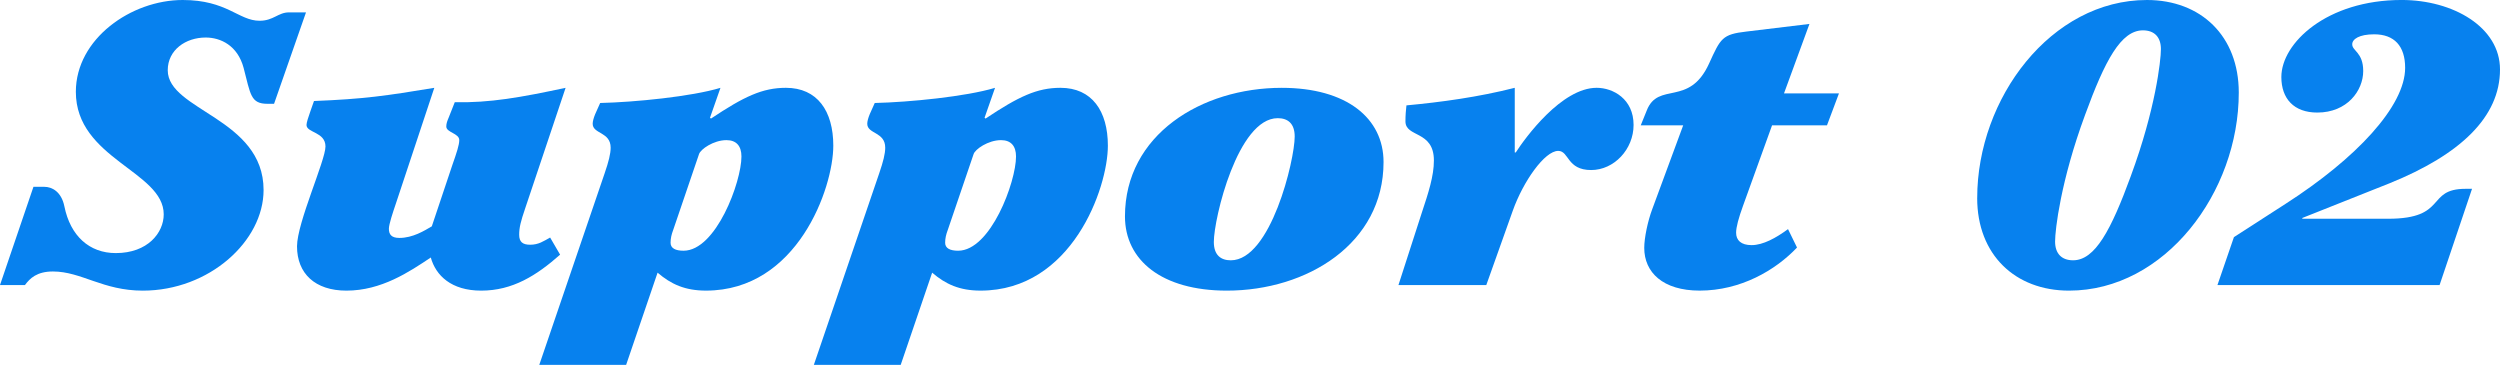
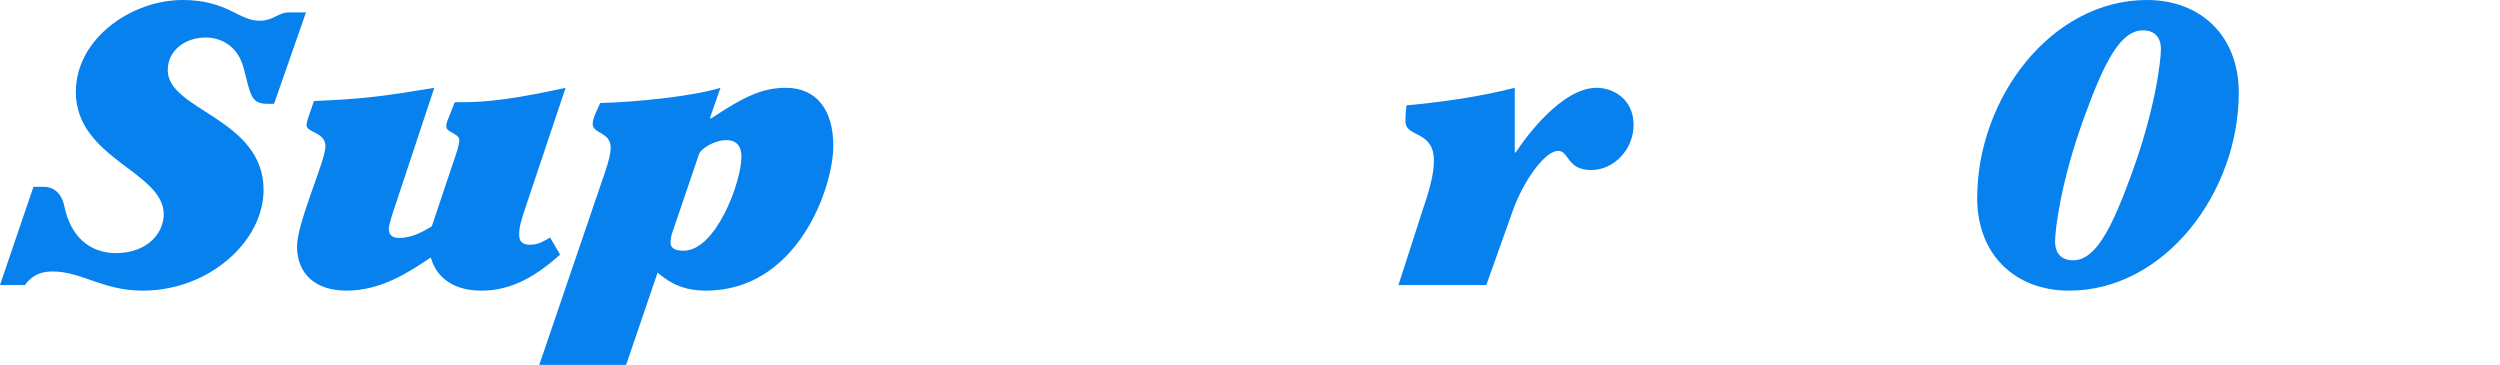
<svg xmlns="http://www.w3.org/2000/svg" id="b" width="120.204" height="17.544" viewBox="0 0 120.204 17.544">
  <defs>
    <style>.d{fill:#0781ee;}</style>
  </defs>
  <g id="c">
    <path class="d" d="M1.608,8.983h.528c.36,0,.816.23.96.94.288,1.421,1.2,2.246,2.472,2.246,1.536,0,2.304-.979,2.304-1.862,0-2.073-4.225-2.668-4.225-5.893C3.648,1.861,6.313,0,8.785,0c2.136,0,2.688.998,3.696.998.672,0,.888-.403,1.416-.403h.816l-1.536,4.396h-.312c-.816,0-.816-.441-1.152-1.728-.288-1.075-1.104-1.459-1.824-1.459-.96,0-1.824.596-1.824,1.574,0,1.938,4.608,2.304,4.608,5.759,0,2.457-2.616,4.837-5.809,4.837-1.92,0-2.952-.921-4.32-.921-.768,0-1.104.326-1.344.652H0l1.608-4.722Z" />
    <path class="d" d="M26.929,12.246c-1.128.998-2.28,1.728-3.792,1.728-1.44,0-2.184-.729-2.424-1.593-1.032.691-2.376,1.593-4.056,1.593-1.512,0-2.376-.825-2.376-2.13,0-1.133,1.368-4.128,1.368-4.799,0-.711-.912-.653-.912-1.037,0-.115.096-.403.192-.672l.168-.479c2.424-.097,3.457-.25,5.785-.634l-1.848,5.566c-.144.423-.336.998-.336,1.21,0,.269.12.441.504.441.648,0,1.2-.346,1.56-.557l.984-2.938c.216-.614.336-.979.336-1.209,0-.326-.624-.364-.624-.652,0-.154.048-.269.12-.441l.288-.729c1.68.038,3.168-.23,5.329-.691l-1.944,5.797c-.216.634-.288.922-.288,1.268,0,.345.168.479.528.479.408,0,.648-.173.96-.346l.48.825Z" />
    <path class="d" d="M25.929,17.544l3.144-9.214c.192-.557.288-.94.288-1.229,0-.768-.864-.652-.864-1.151,0-.115.048-.288.12-.461l.24-.537c1.656-.038,4.392-.308,5.784-.729l-.504,1.439.048.039c1.584-1.057,2.473-1.479,3.601-1.479,1.512,0,2.28,1.113,2.28,2.783,0,2.035-1.729,6.968-6.121,6.968-1.008,0-1.68-.307-2.328-.863l-1.512,4.434h-4.176ZM32.362,11.075c-.072.192-.12.384-.12.596,0,.269.24.384.624.384,1.56,0,2.784-3.302,2.784-4.53,0-.499-.24-.787-.72-.787-.624,0-1.248.441-1.32.672l-1.248,3.666Z" />
-     <path class="d" d="M39.131,17.544l3.144-9.214c.192-.557.288-.94.288-1.229,0-.768-.864-.652-.864-1.151,0-.115.048-.288.12-.461l.24-.537c1.656-.038,4.392-.308,5.784-.729l-.504,1.439.048.039c1.584-1.057,2.473-1.479,3.601-1.479,1.512,0,2.28,1.113,2.28,2.783,0,2.035-1.729,6.968-6.121,6.968-1.008,0-1.68-.307-2.328-.863l-1.512,4.434h-4.176ZM45.564,11.075c-.072.192-.12.384-.12.596,0,.269.24.384.624.384,1.56,0,2.784-3.302,2.784-4.53,0-.499-.24-.787-.72-.787-.624,0-1.248.441-1.32.672l-1.248,3.666Z" />
-     <path class="d" d="M61.627,4.223c3.121,0,4.896,1.459,4.896,3.57,0,3.916-3.672,6.181-7.537,6.181-3.12,0-4.896-1.458-4.896-3.57,0-3.916,3.672-6.181,7.537-6.181ZM61.435,5.682c-1.92,0-3.072,4.818-3.072,5.95,0,.634.336.884.816.884,1.92,0,3.072-4.818,3.072-5.951,0-.634-.336-.883-.816-.883Z" />
    <path class="d" d="M71.464,13.705h-4.224l1.128-3.493c.312-.94.576-1.747.576-2.496,0-1.458-1.368-1.094-1.368-1.881,0-.307.024-.557.048-.768,1.656-.153,3.48-.403,5.208-.845v3.109h.048c.456-.71,2.208-3.109,3.889-3.109.792,0,1.776.537,1.776,1.785,0,1.171-.936,2.169-2.04,2.169-1.176,0-1.056-.921-1.584-.921-.648,0-1.68,1.459-2.185,2.879l-1.272,3.57Z" />
-     <path class="d" d="M85.78,4.491h2.64l-.576,1.536h-2.641l-1.392,3.858c-.216.595-.336,1.036-.336,1.305,0,.365.24.596.744.596.552,0,1.176-.346,1.752-.769l.432.884c-1.032,1.094-2.712,2.072-4.68,2.072-1.776,0-2.665-.883-2.665-2.054,0-.479.168-1.286.384-1.861l1.488-4.031h-2.041l.288-.711c.552-1.42,2.041-.153,3-2.265.552-1.209.624-1.401,1.8-1.535l3.024-.365-1.224,3.34Z" />
    <path class="d" d="M95.067,9.521c0-4.799,3.553-9.521,8.161-9.521,2.592,0,4.416,1.728,4.416,4.453,0,4.799-3.552,9.521-8.161,9.521-2.592,0-4.417-1.728-4.417-4.453ZM102.46,8.445c1.176-3.187,1.44-5.528,1.44-6.085,0-.575-.312-.901-.864-.901-1.056,0-1.824,1.439-2.784,4.069-1.176,3.187-1.44,5.528-1.44,6.085,0,.575.312.902.864.902,1.056,0,1.824-1.44,2.785-4.07Z" />
-     <path class="d" d="M117.3,13.705h-10.681l.792-2.304,2.472-1.593c3.408-2.188,5.76-4.703,5.76-6.546,0-1.056-.528-1.612-1.488-1.612-.72,0-1.056.23-1.056.48,0,.326.528.384.528,1.285,0,.941-.768,1.997-2.208,1.997-1.128,0-1.728-.672-1.728-1.709,0-1.631,2.184-3.704,5.784-3.704,2.473,0,4.729,1.305,4.729,3.34,0,2.284-1.896,4.089-5.304,5.471l-4.201,1.67v.038h4.128c2.88,0,1.8-1.439,3.72-1.439h.312l-1.56,4.626Z" />
  </g>
</svg>